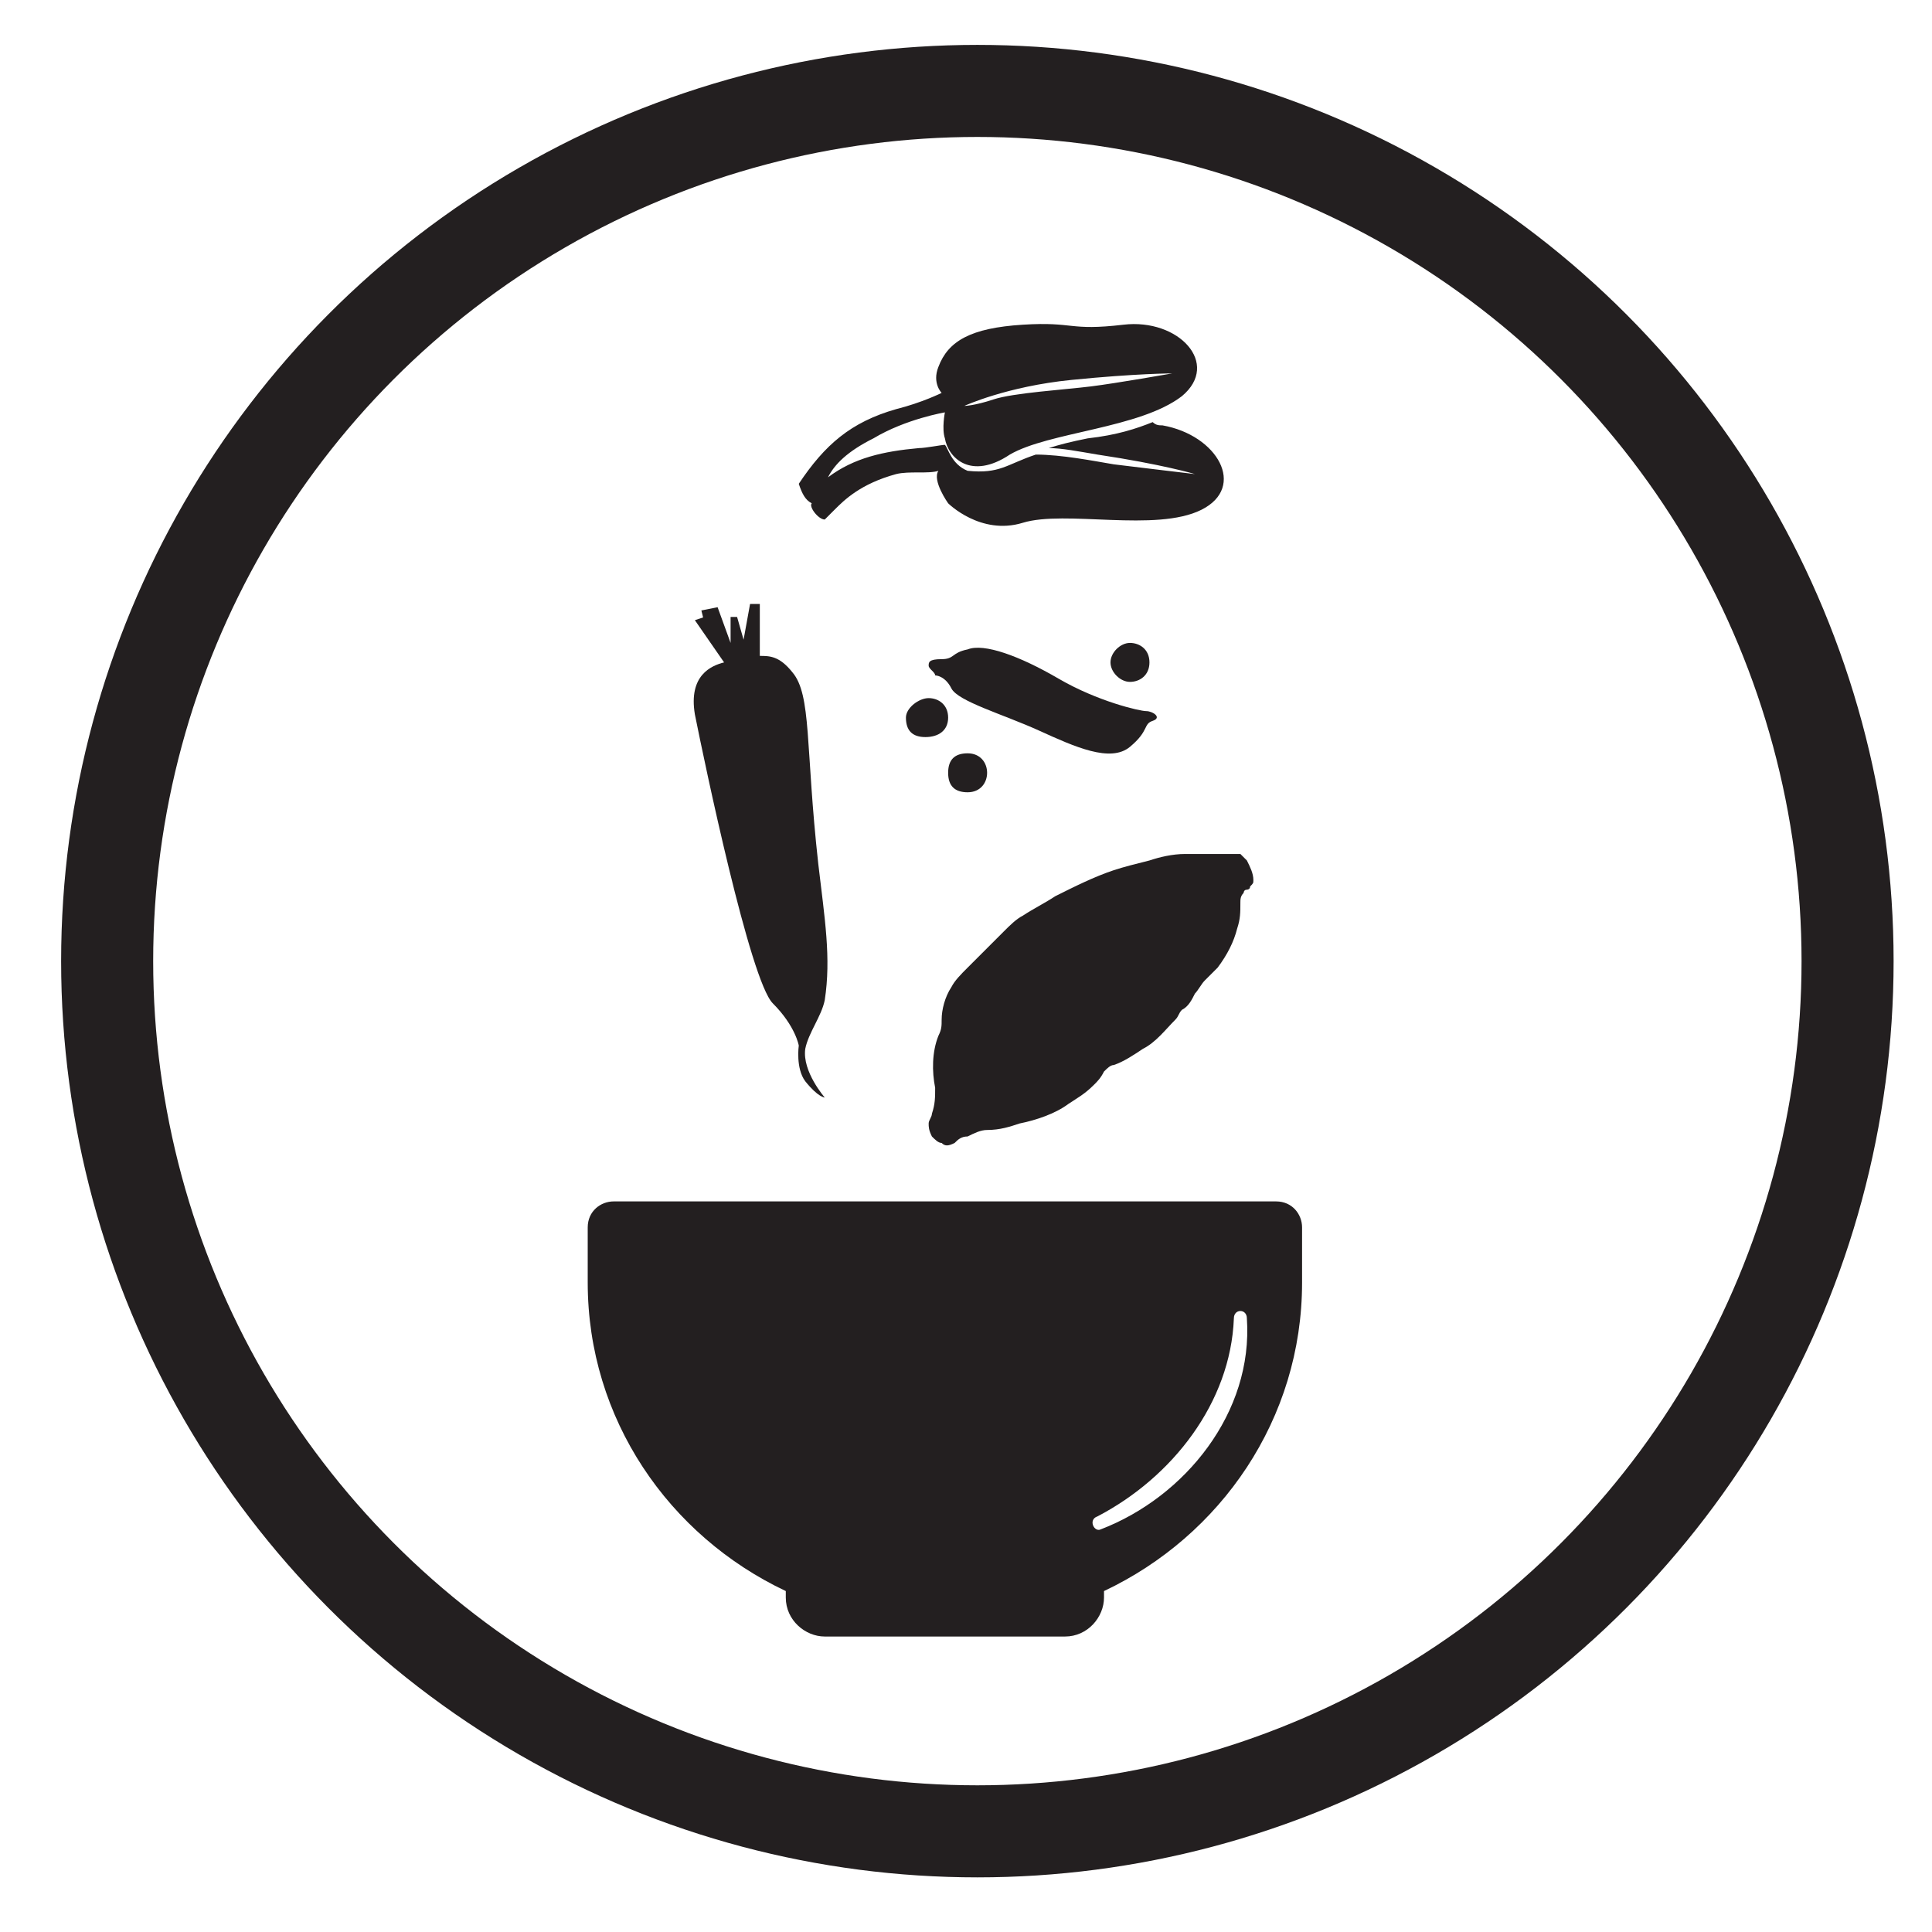
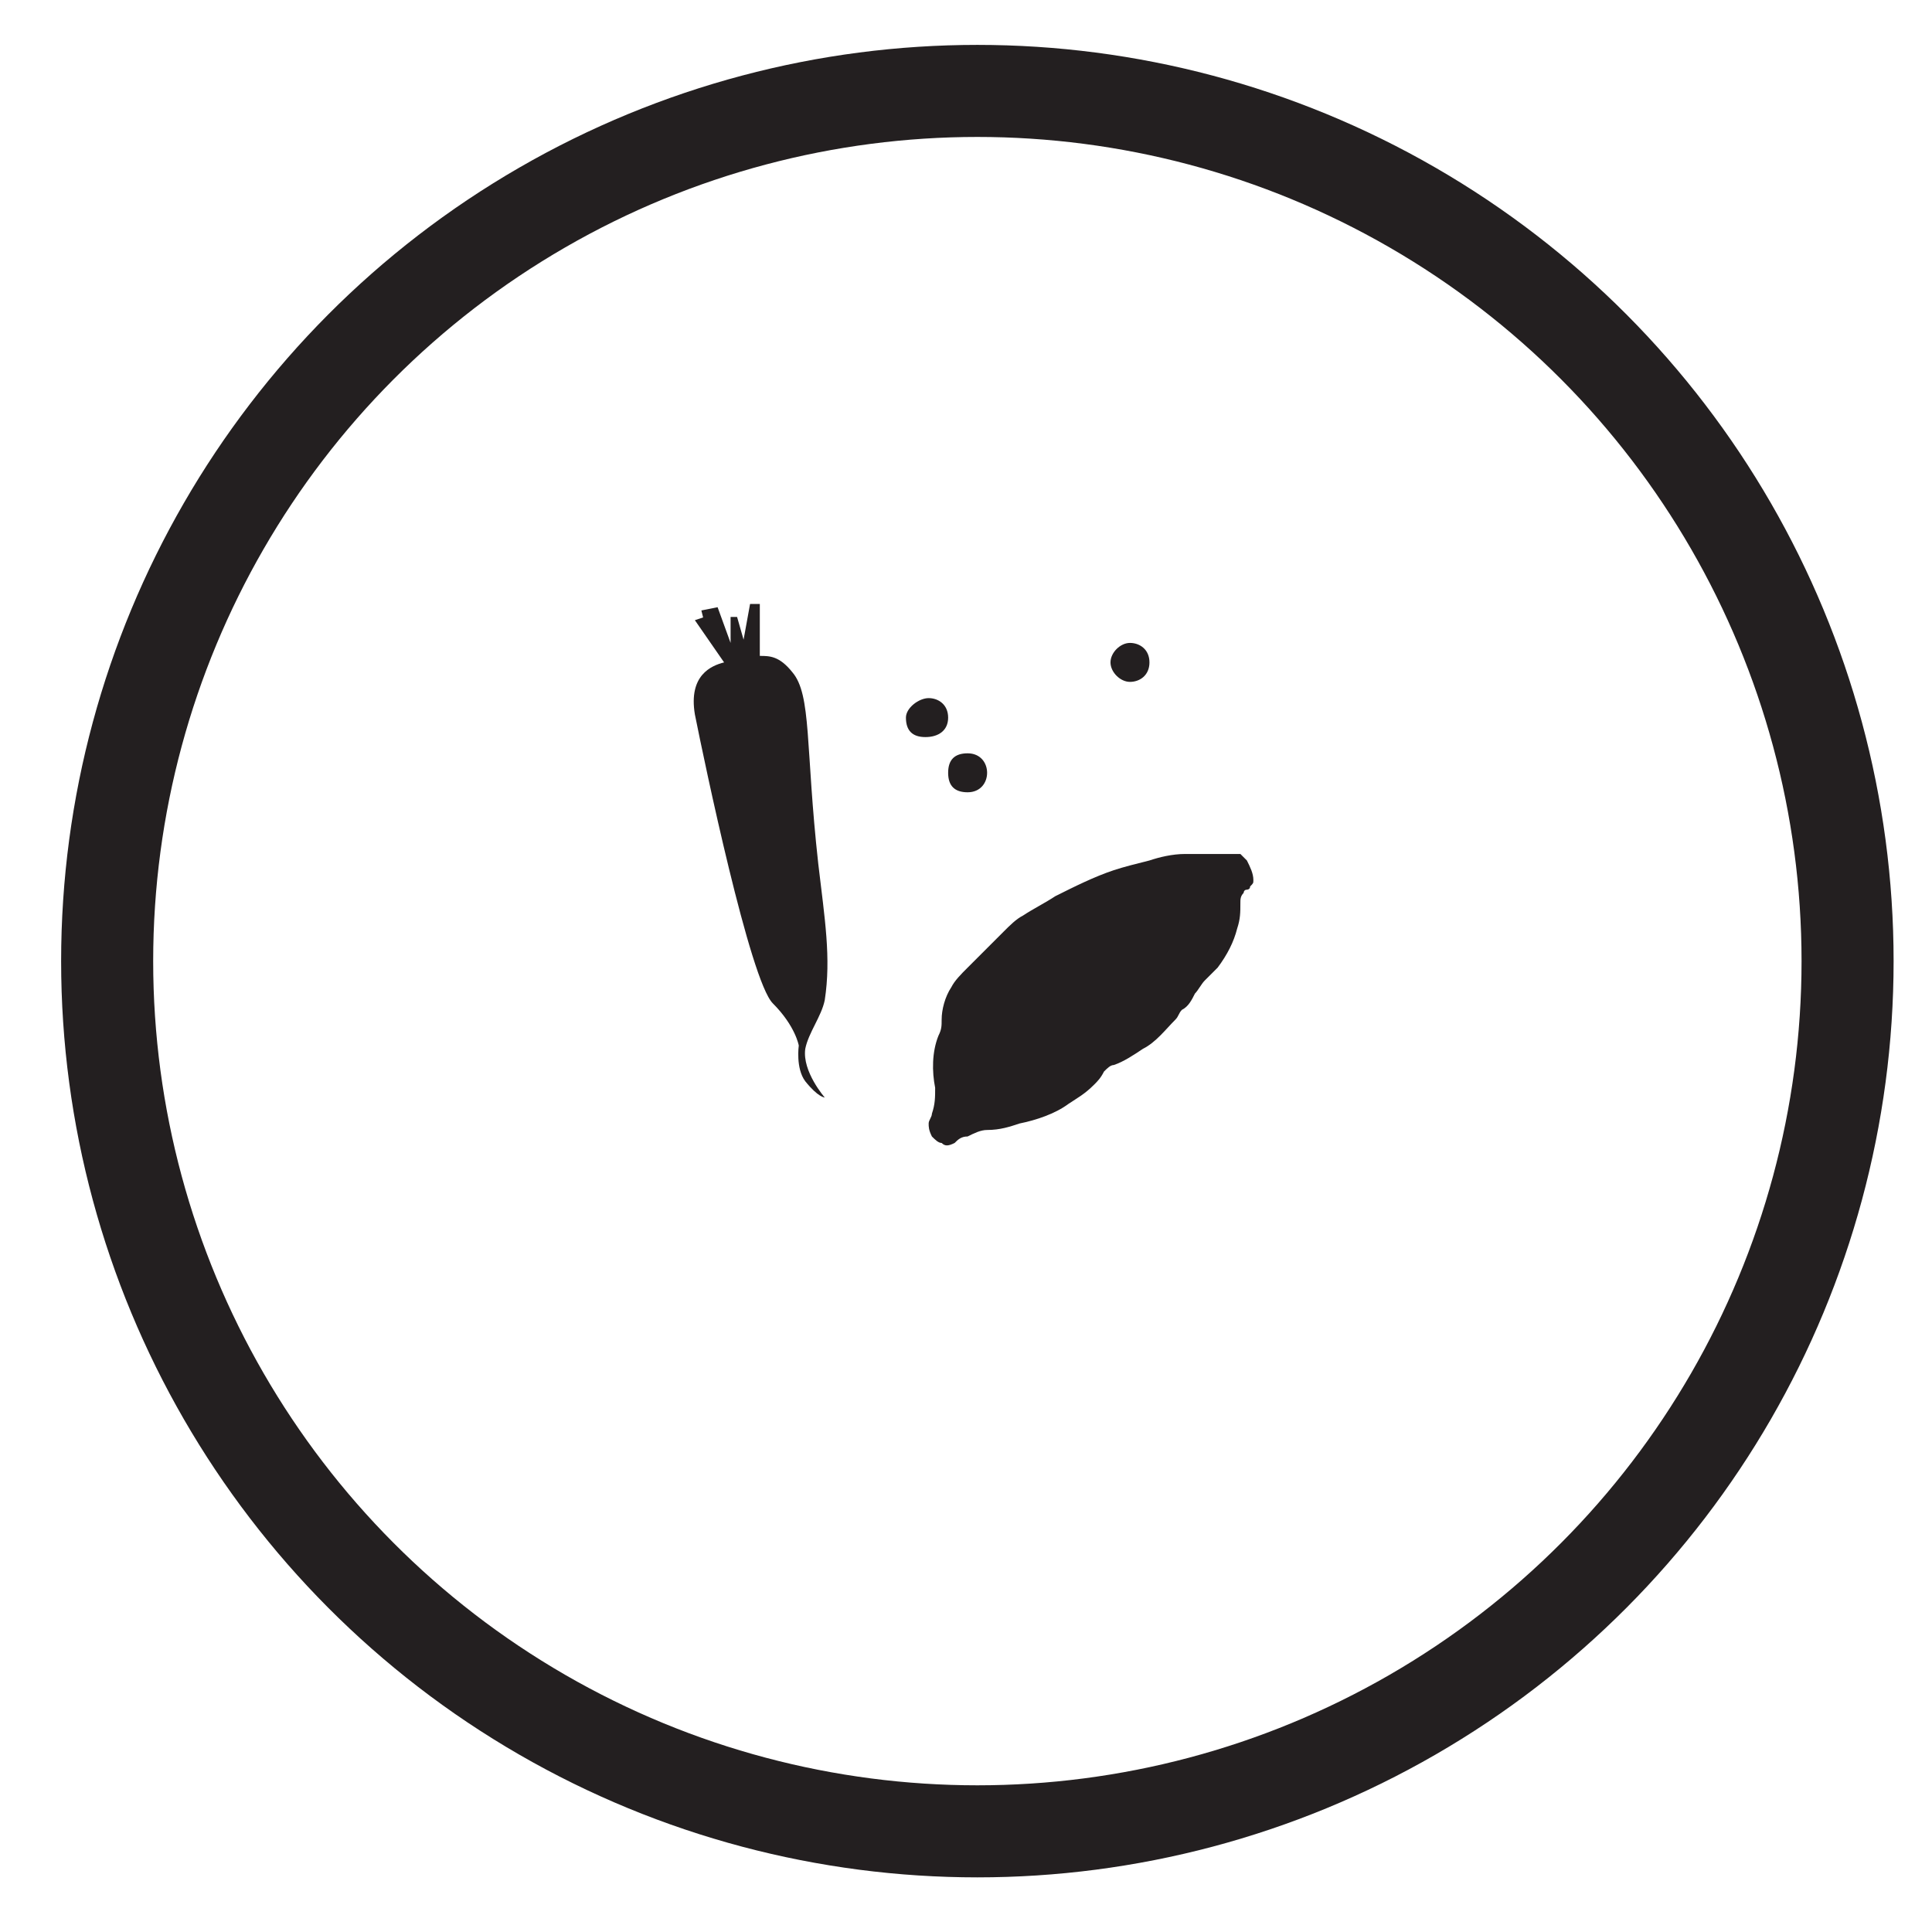
<svg xmlns="http://www.w3.org/2000/svg" version="1.1" id="a" x="0px" y="0px" viewBox="0 0 59.5 59.5" style="enable-background:new 0 0 59.5 59.5;" xml:space="preserve">
  <style type="text/css">
	.st0{fill:#231F20;}
	.st1{fill:none;stroke:#231F20;stroke-width:2.835;stroke-miterlimit:10;}
</style>
-   <path class="st0" d="M24.2,49c0,0.1,0,0.2,0,0.2c0,0.7,0.6,1.2,1.2,1.2h7.4c0.7,0,1.2-0.6,1.2-1.2c0-0.1,0-0.2,0-0.2  c3.6-1.7,6.1-5.3,6.1-9.5v-1.7c0-0.4-0.3-0.8-0.8-0.8H18.9c-0.4,0-0.8,0.3-0.8,0.8v1.7C18.1,43.7,20.6,47.3,24.2,49L24.2,49z   M33.8,46.7c2.3-1.2,4.1-3.5,4.2-6.1c0-0.3,0.4-0.3,0.4,0c0.2,2.9-1.9,5.5-4.5,6.5C33.7,47.2,33.5,46.8,33.8,46.7L33.8,46.7z" />
  <path class="st0" d="M21.4,22c0.3,1.5,1.7,8.2,2.4,8.9c0.7,0.7,0.8,1.3,0.8,1.3s-0.1,0.7,0.2,1.1c0.4,0.5,0.6,0.5,0.6,0.5  s-0.7-0.8-0.6-1.5c0.1-0.5,0.5-1,0.6-1.5c0.2-1.3,0-2.5-0.2-4.2c-0.4-3.6-0.2-5.2-0.8-5.9c-0.4-0.5-0.7-0.5-1-0.5l0-1.6l-0.3,0  l-0.2,1.1l-0.2-0.7l-0.2,0l0,0.8l-0.4-1.1l-0.5,0.1l0.2,0.8L21.7,19l-0.3,0.1l0.9,1.3C21.9,20.5,21.2,20.8,21.4,22L21.4,22z" />
-   <path class="st0" d="M29.8,20c-0.5,0.1-0.4,0.3-0.8,0.3c-0.4,0-0.4,0.1-0.4,0.2c0,0.1,0.2,0.2,0.2,0.3c0,0,0.3,0,0.5,0.4  s1.6,0.8,2.7,1.3c1.1,0.5,2.2,1,2.8,0.5c0.6-0.5,0.4-0.7,0.7-0.8s0-0.3-0.2-0.3s-1.5-0.3-2.7-1S30.3,19.8,29.8,20L29.8,20z" />
  <path class="st0" d="M35.4,20.4c0-0.4-0.3-0.6-0.6-0.6s-0.6,0.3-0.6,0.6s0.3,0.6,0.6,0.6S35.4,20.8,35.4,20.4z" />
  <path class="st0" d="M27.9,22.1c0,0.4,0.2,0.6,0.6,0.6s0.7-0.2,0.7-0.6s-0.3-0.6-0.6-0.6S27.9,21.8,27.9,22.1z" />
  <path class="st0" d="M29.2,23.8c0,0.4,0.2,0.6,0.6,0.6s0.6-0.3,0.6-0.6s-0.2-0.6-0.6-0.6S29.2,23.4,29.2,23.8z" />
  <path class="st0" d="M36.5,26.3c-0.4,0-0.8,0.1-1.1,0.2c-0.4,0.1-0.8,0.2-1.1,0.3c-0.6,0.2-1.2,0.5-1.8,0.8c-0.3,0.2-0.7,0.4-1,0.6  c-0.2,0.1-0.4,0.3-0.6,0.5c-0.1,0.1-0.3,0.3-0.4,0.4c-0.2,0.2-0.5,0.5-0.7,0.7c-0.2,0.2-0.4,0.4-0.5,0.6c-0.2,0.3-0.3,0.7-0.3,1  c0,0.2,0,0.3-0.1,0.5c-0.2,0.5-0.2,1.1-0.1,1.6c0,0.3,0,0.5-0.1,0.8c0,0.1-0.1,0.2-0.1,0.3c0,0.1,0,0.2,0.1,0.4  c0.1,0.1,0.2,0.2,0.3,0.2c0.1,0.1,0.2,0.1,0.4,0c0.1-0.1,0.2-0.2,0.4-0.2c0.2-0.1,0.4-0.2,0.6-0.2c0.4,0,0.7-0.1,1-0.2  c0.5-0.1,1.1-0.3,1.5-0.6c0.3-0.2,0.5-0.3,0.8-0.6c0.1-0.1,0.2-0.2,0.3-0.4c0.1-0.1,0.2-0.2,0.3-0.2c0.3-0.1,0.6-0.3,0.9-0.5  c0.4-0.2,0.7-0.6,1-0.9c0.1-0.1,0.1-0.2,0.2-0.3c0.2-0.1,0.3-0.3,0.4-0.5c0.1-0.1,0.2-0.3,0.3-0.4c0.1-0.1,0.3-0.3,0.4-0.4  c0.3-0.4,0.5-0.8,0.6-1.2c0.1-0.3,0.1-0.5,0.1-0.8c0-0.1,0-0.2,0.1-0.3c0,0,0-0.1,0.1-0.1c0,0,0.1,0,0.1-0.1  c0.1-0.1,0.1-0.1,0.1-0.2c0-0.2-0.1-0.4-0.2-0.6c-0.1-0.1-0.1-0.1-0.2-0.2c0,0-0.1,0-0.1,0c-0.2,0-0.3,0-0.5,0  C37.2,26.3,36.8,26.3,36.5,26.3L36.5,26.3z" />
-   <path class="st0" d="M25,15.5L25,15.5c-0.1,0.1,0.2,0.5,0.4,0.5l0.3-0.3c0.3-0.3,0.8-0.8,1.9-1.1c0.4-0.1,1,0,1.3-0.1c0,0,0,0,0,0  c-0.2,0.3,0.3,1,0.3,1s1,1,2.3,0.6c1.3-0.4,4.1,0.3,5.5-0.4c1.4-0.7,0.5-2.3-1.2-2.6c-0.1,0-0.2,0-0.3-0.1c-0.5,0.2-1.1,0.4-2,0.5  c-0.5,0.1-0.9,0.2-1.2,0.3c0.4,0,0.9,0.1,1.5,0.2c2,0.3,3,0.6,3,0.6s-1.7-0.2-2.5-0.3c-0.6-0.1-1.6-0.3-2.4-0.3  c-0.9,0.3-1.1,0.6-2.1,0.5c-0.5-0.2-0.6-0.7-0.7-0.8l0,0c-0.1,0-0.6,0.1-0.8,0.1c-1.1,0.1-2,0.3-2.8,0.9c0.2-0.4,0.6-0.8,1.4-1.2  c1-0.6,2.2-0.8,2.2-0.8s-0.1,0.5,0,0.8c0.1,0.6,0.8,1.3,2,0.5c1.2-0.7,4-0.8,5.3-1.8c1.2-1-0.1-2.4-1.8-2.2c-1.7,0.2-1.5-0.1-3.1,0  c-1.6,0.1-2.3,0.5-2.6,1.3c-0.2,0.5,0.1,0.8,0.1,0.8s-0.6,0.3-1.4,0.5c-1.4,0.4-2.2,1.1-3,2.3C24.7,15.2,24.8,15.4,25,15.5L25,15.5z   M33,11.7c2-0.2,3.1-0.2,3.1-0.2s-1.7,0.3-2.5,0.4c-0.8,0.1-2.4,0.2-3,0.4s-0.9,0.2-0.9,0.2S31,11.9,33,11.7z" />
  <circle class="st1" cx="30.1" cy="29.6" r="26.8" />
</svg>